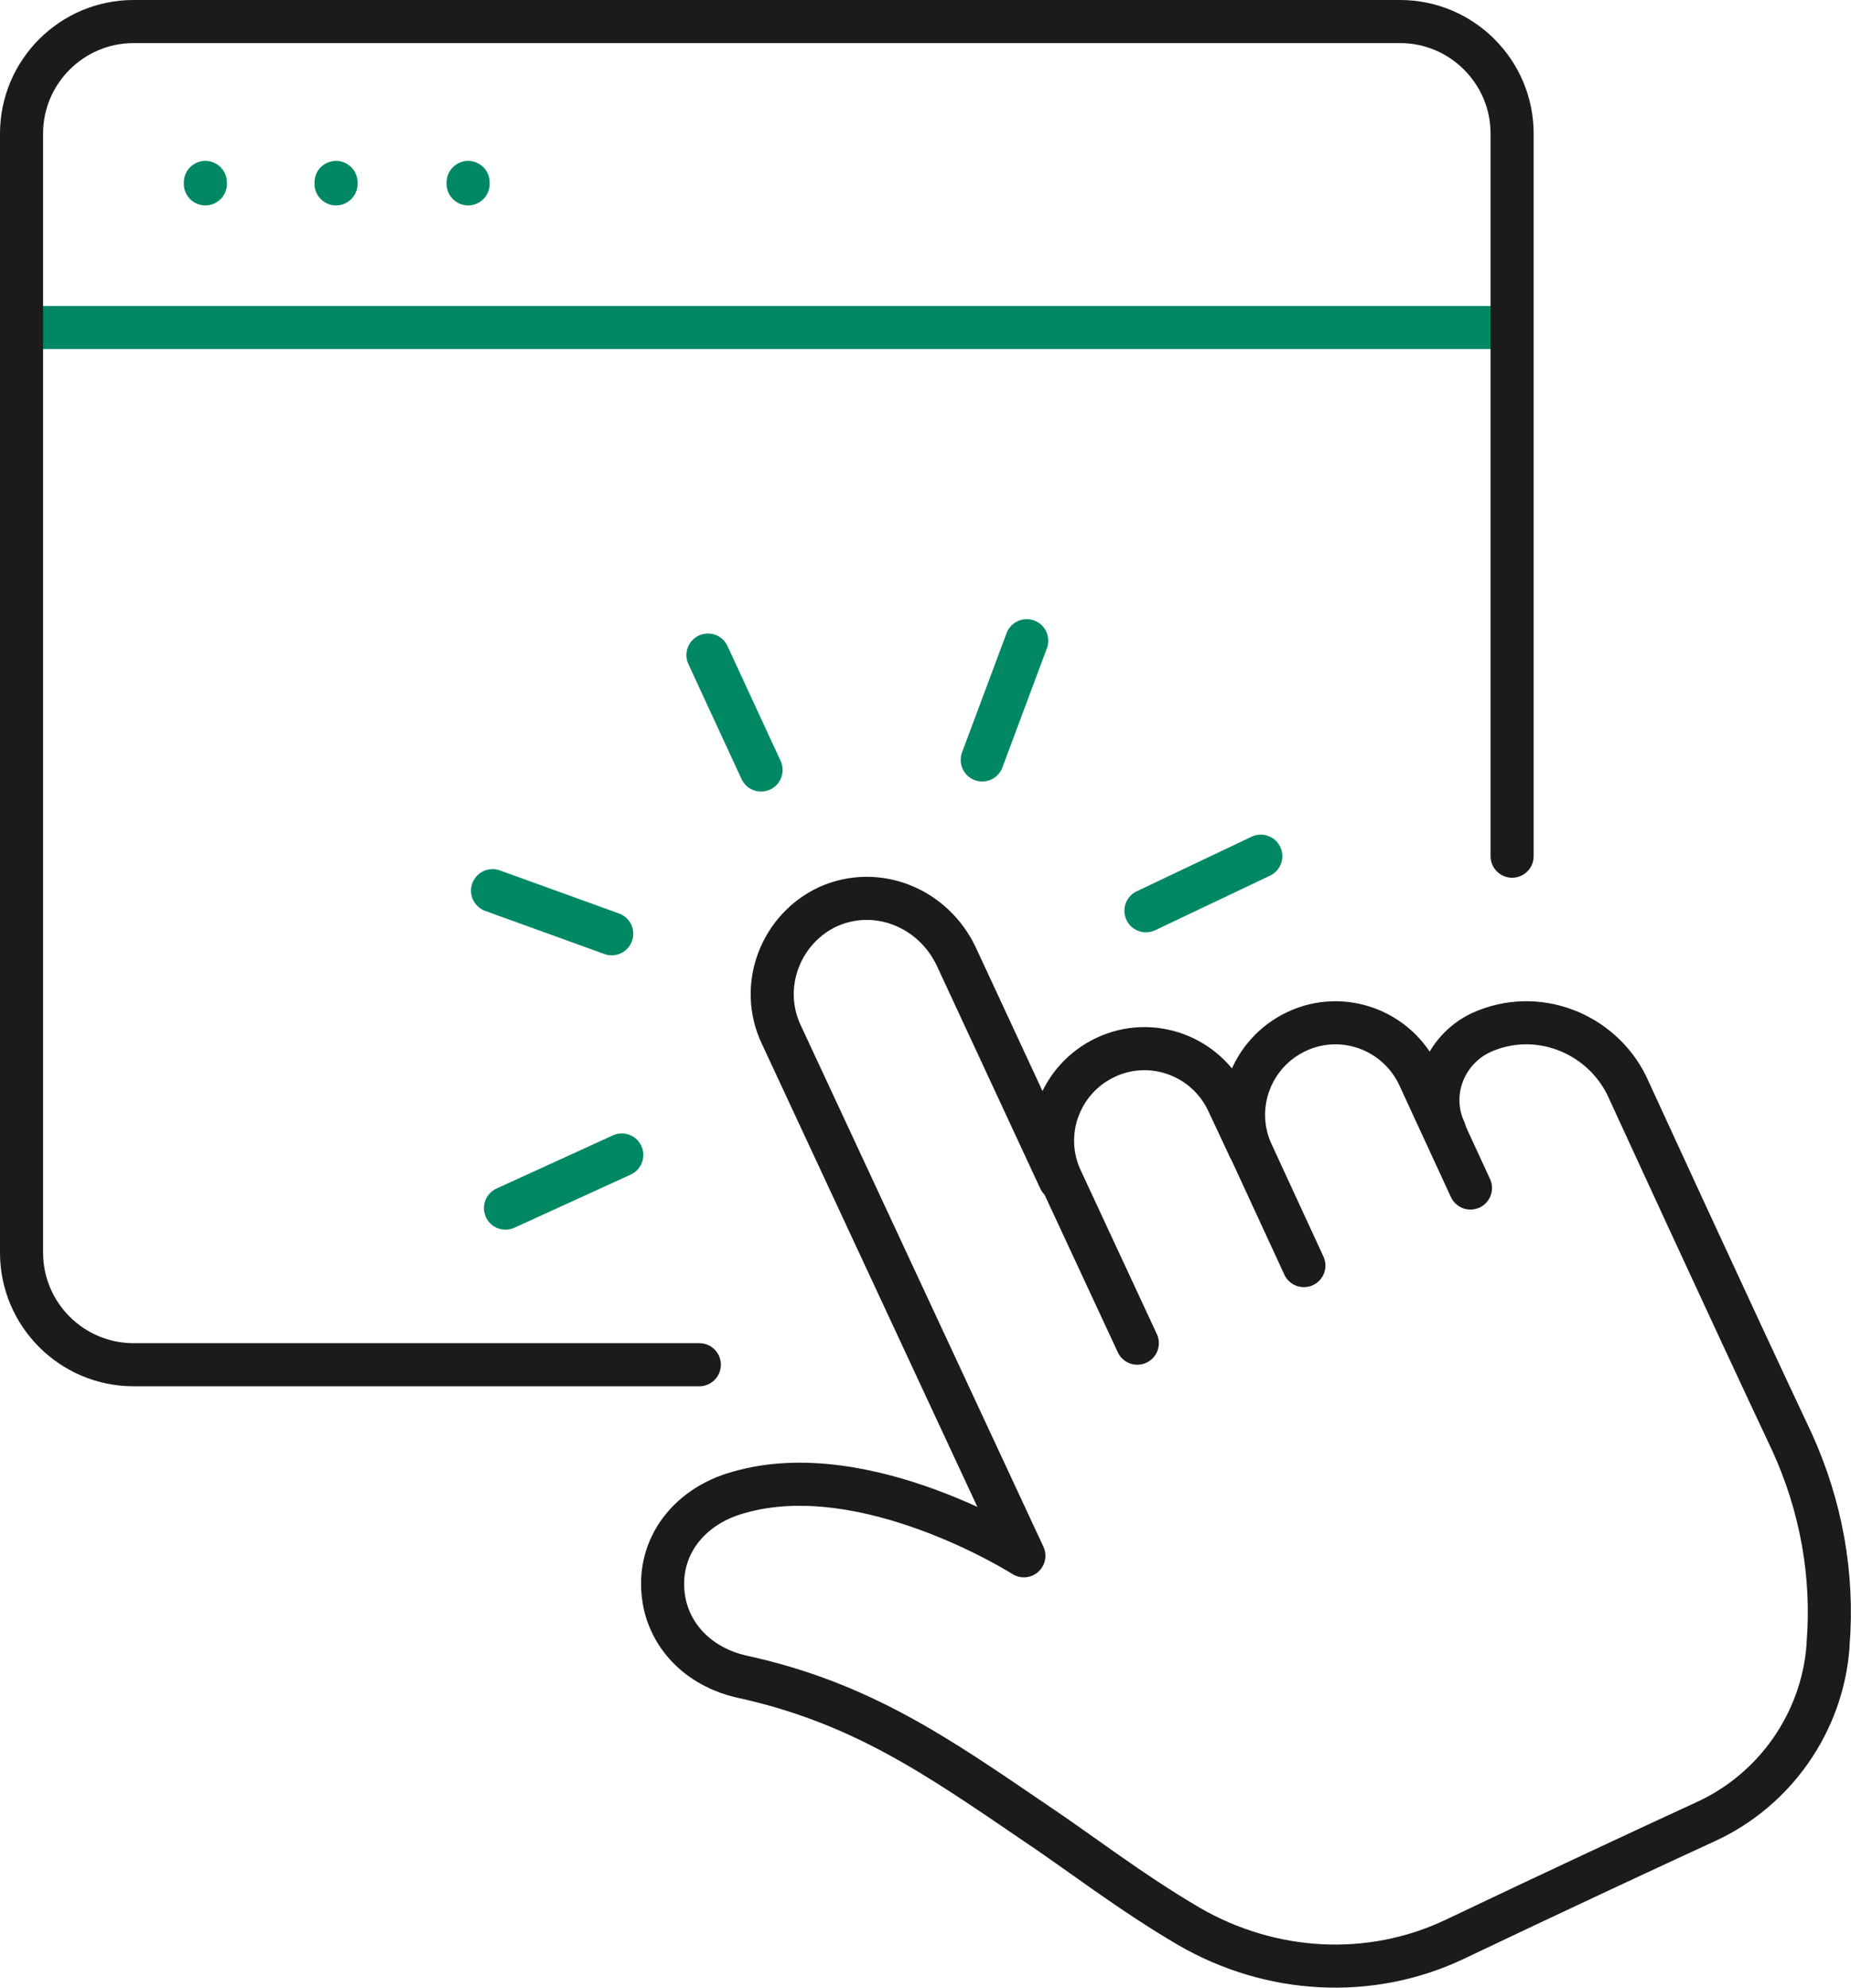
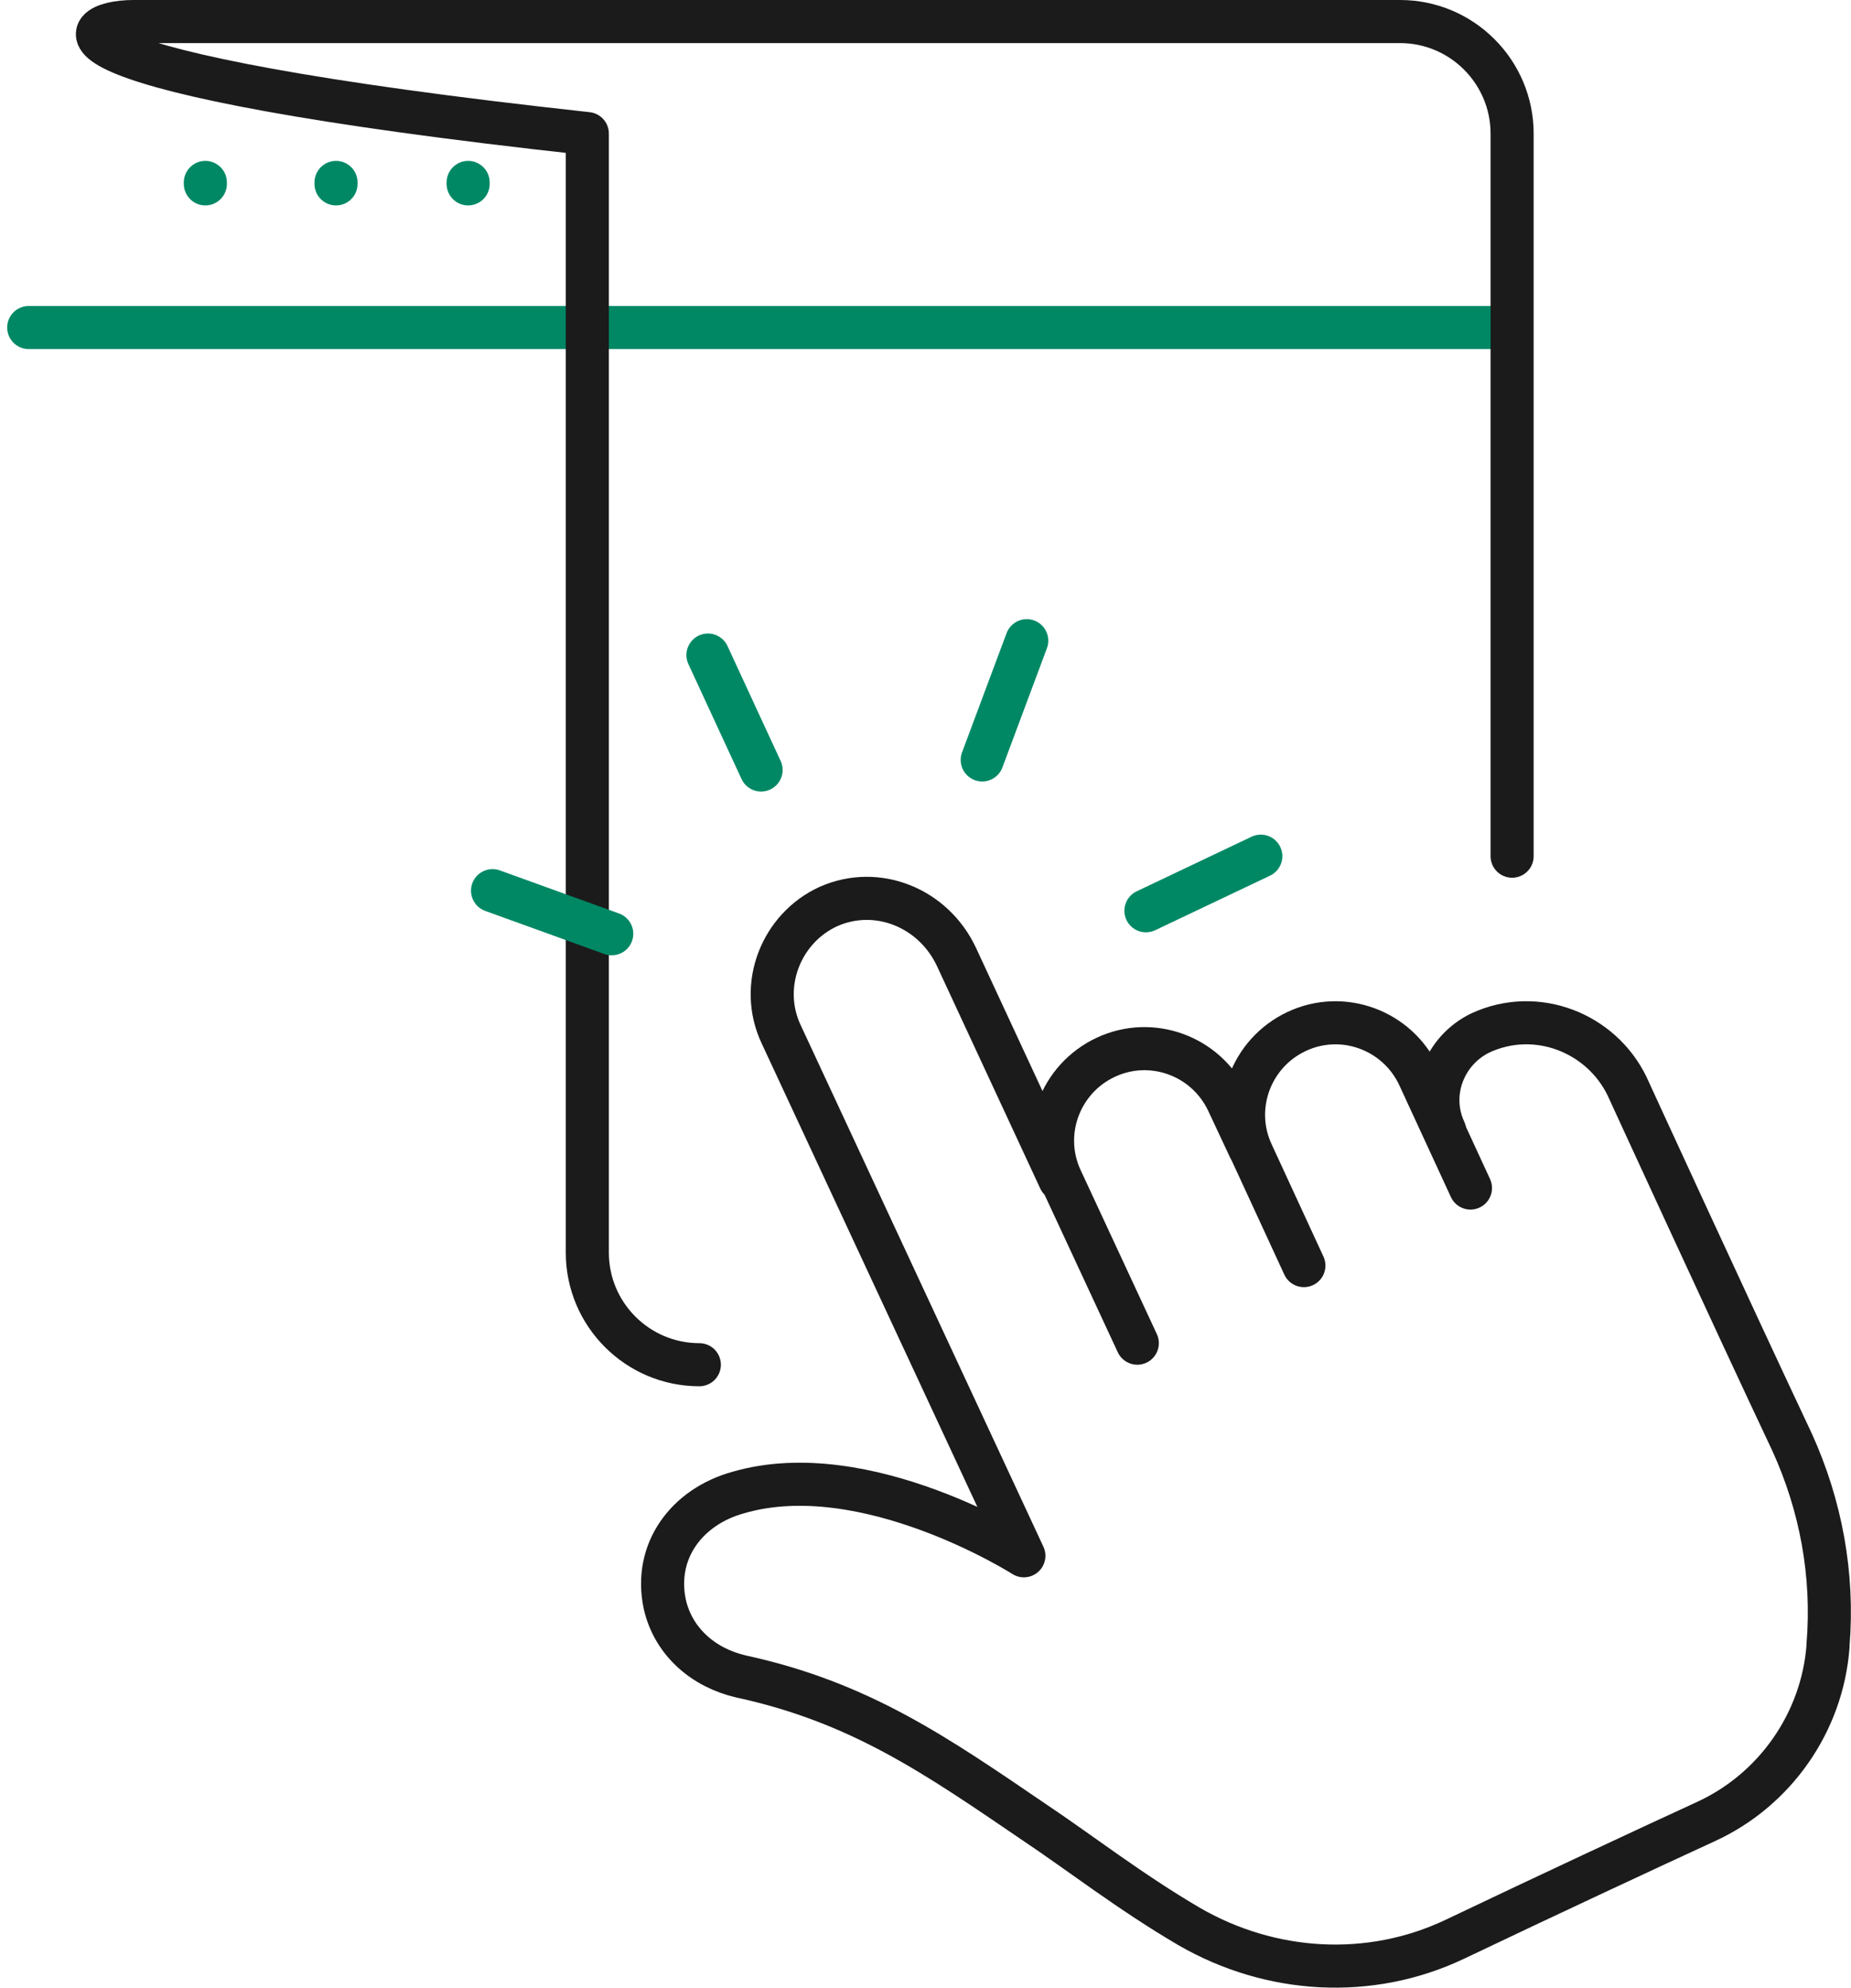
<svg xmlns="http://www.w3.org/2000/svg" id="Layer_2" version="1.1" viewBox="0 0 128.9 138.4">
  <defs>
    <style>
      .st0 {
        stroke: #1b1b1b;
      }

      .st0, .st1 {
        fill: none;
        stroke-linecap: round;
        stroke-linejoin: round;
        stroke-width: 3px;
      }

      .st1 {
        stroke: #008865;
      }
    </style>
  </defs>
  <g>
    <line class="st1" x1="2" y1="22.8" x2="104.8" y2="22.8" />
    <g>
      <line class="st1" x1="14.3" y1="12.7" x2="14.3" y2="12.8" />
      <line class="st1" x1="23.4" y1="12.7" x2="23.4" y2="12.8" />
      <line class="st1" x1="32.6" y1="12.7" x2="32.6" y2="12.8" />
    </g>
-     <path class="st0" d="M48.7,95H9.3c-4.3,0-7.8-3.5-7.8-7.8V9.3C1.5,5,5,1.5,9.3,1.5h88.2c4.3,0,7.8,3.5,7.8,7.8v50.3" />
+     <path class="st0" d="M48.7,95c-4.3,0-7.8-3.5-7.8-7.8V9.3C1.5,5,5,1.5,9.3,1.5h88.2c4.3,0,7.8,3.5,7.8,7.8v50.3" />
  </g>
  <g>
    <g>
      <line class="st1" x1="87.8" y1="59.6" x2="79.8" y2="63.4" />
-       <line class="st1" x1="35.2" y1="84.1" x2="43.3" y2="80.4" />
      <line class="st1" x1="34.3" y1="62" x2="42.6" y2="65" />
      <line class="st1" x1="49.3" y1="45.6" x2="53" y2="53.6" />
      <line class="st1" x1="71.5" y1="44.6" x2="68.4" y2="52.9" />
    </g>
    <g>
      <path class="st0" d="M79.2,93.5l-5.3-11.4c-1.5-3.2-.1-7,3.1-8.5h0c3.2-1.5,7-.1,8.5,3.1l1.5,3.2" />
      <path class="st0" d="M90.8,88.1l-3.6-7.8c-1.5-3.2-.1-7,3.1-8.5h0c3.2-1.5,7-.1,8.5,3.1l3.6,7.8" />
      <path class="st0" d="M100.6,78.7c-1.2-2.6,0-5.6,2.5-6.8h0c3.9-1.8,8.4,0,10.2,3.7,0,0,7.3,15.9,11.5,24.8,2,4.4,2.9,9.2,2.5,14.1,0,0,0,0,0,.1-.4,5.3-3.7,10-8.5,12.2-3.7,1.7-11,5.1-17.5,8.2-5.9,2.8-12.8,2.4-18.5-.9-4.1-2.4-7.7-5.2-10.7-7.2-6.9-4.7-12.2-8.4-20.5-10.2-2.6-.6-4.7-2.4-5.3-5h0c-.8-3.7,1.5-6.8,5.1-7.8,8.9-2.6,19.9,4.4,19.9,4.4l-16.9-36.3c-1.6-3.4,0-7.4,3.3-8.9,3.4-1.5,7.3.1,8.9,3.5l7.2,15.5" />
    </g>
  </g>
</svg>